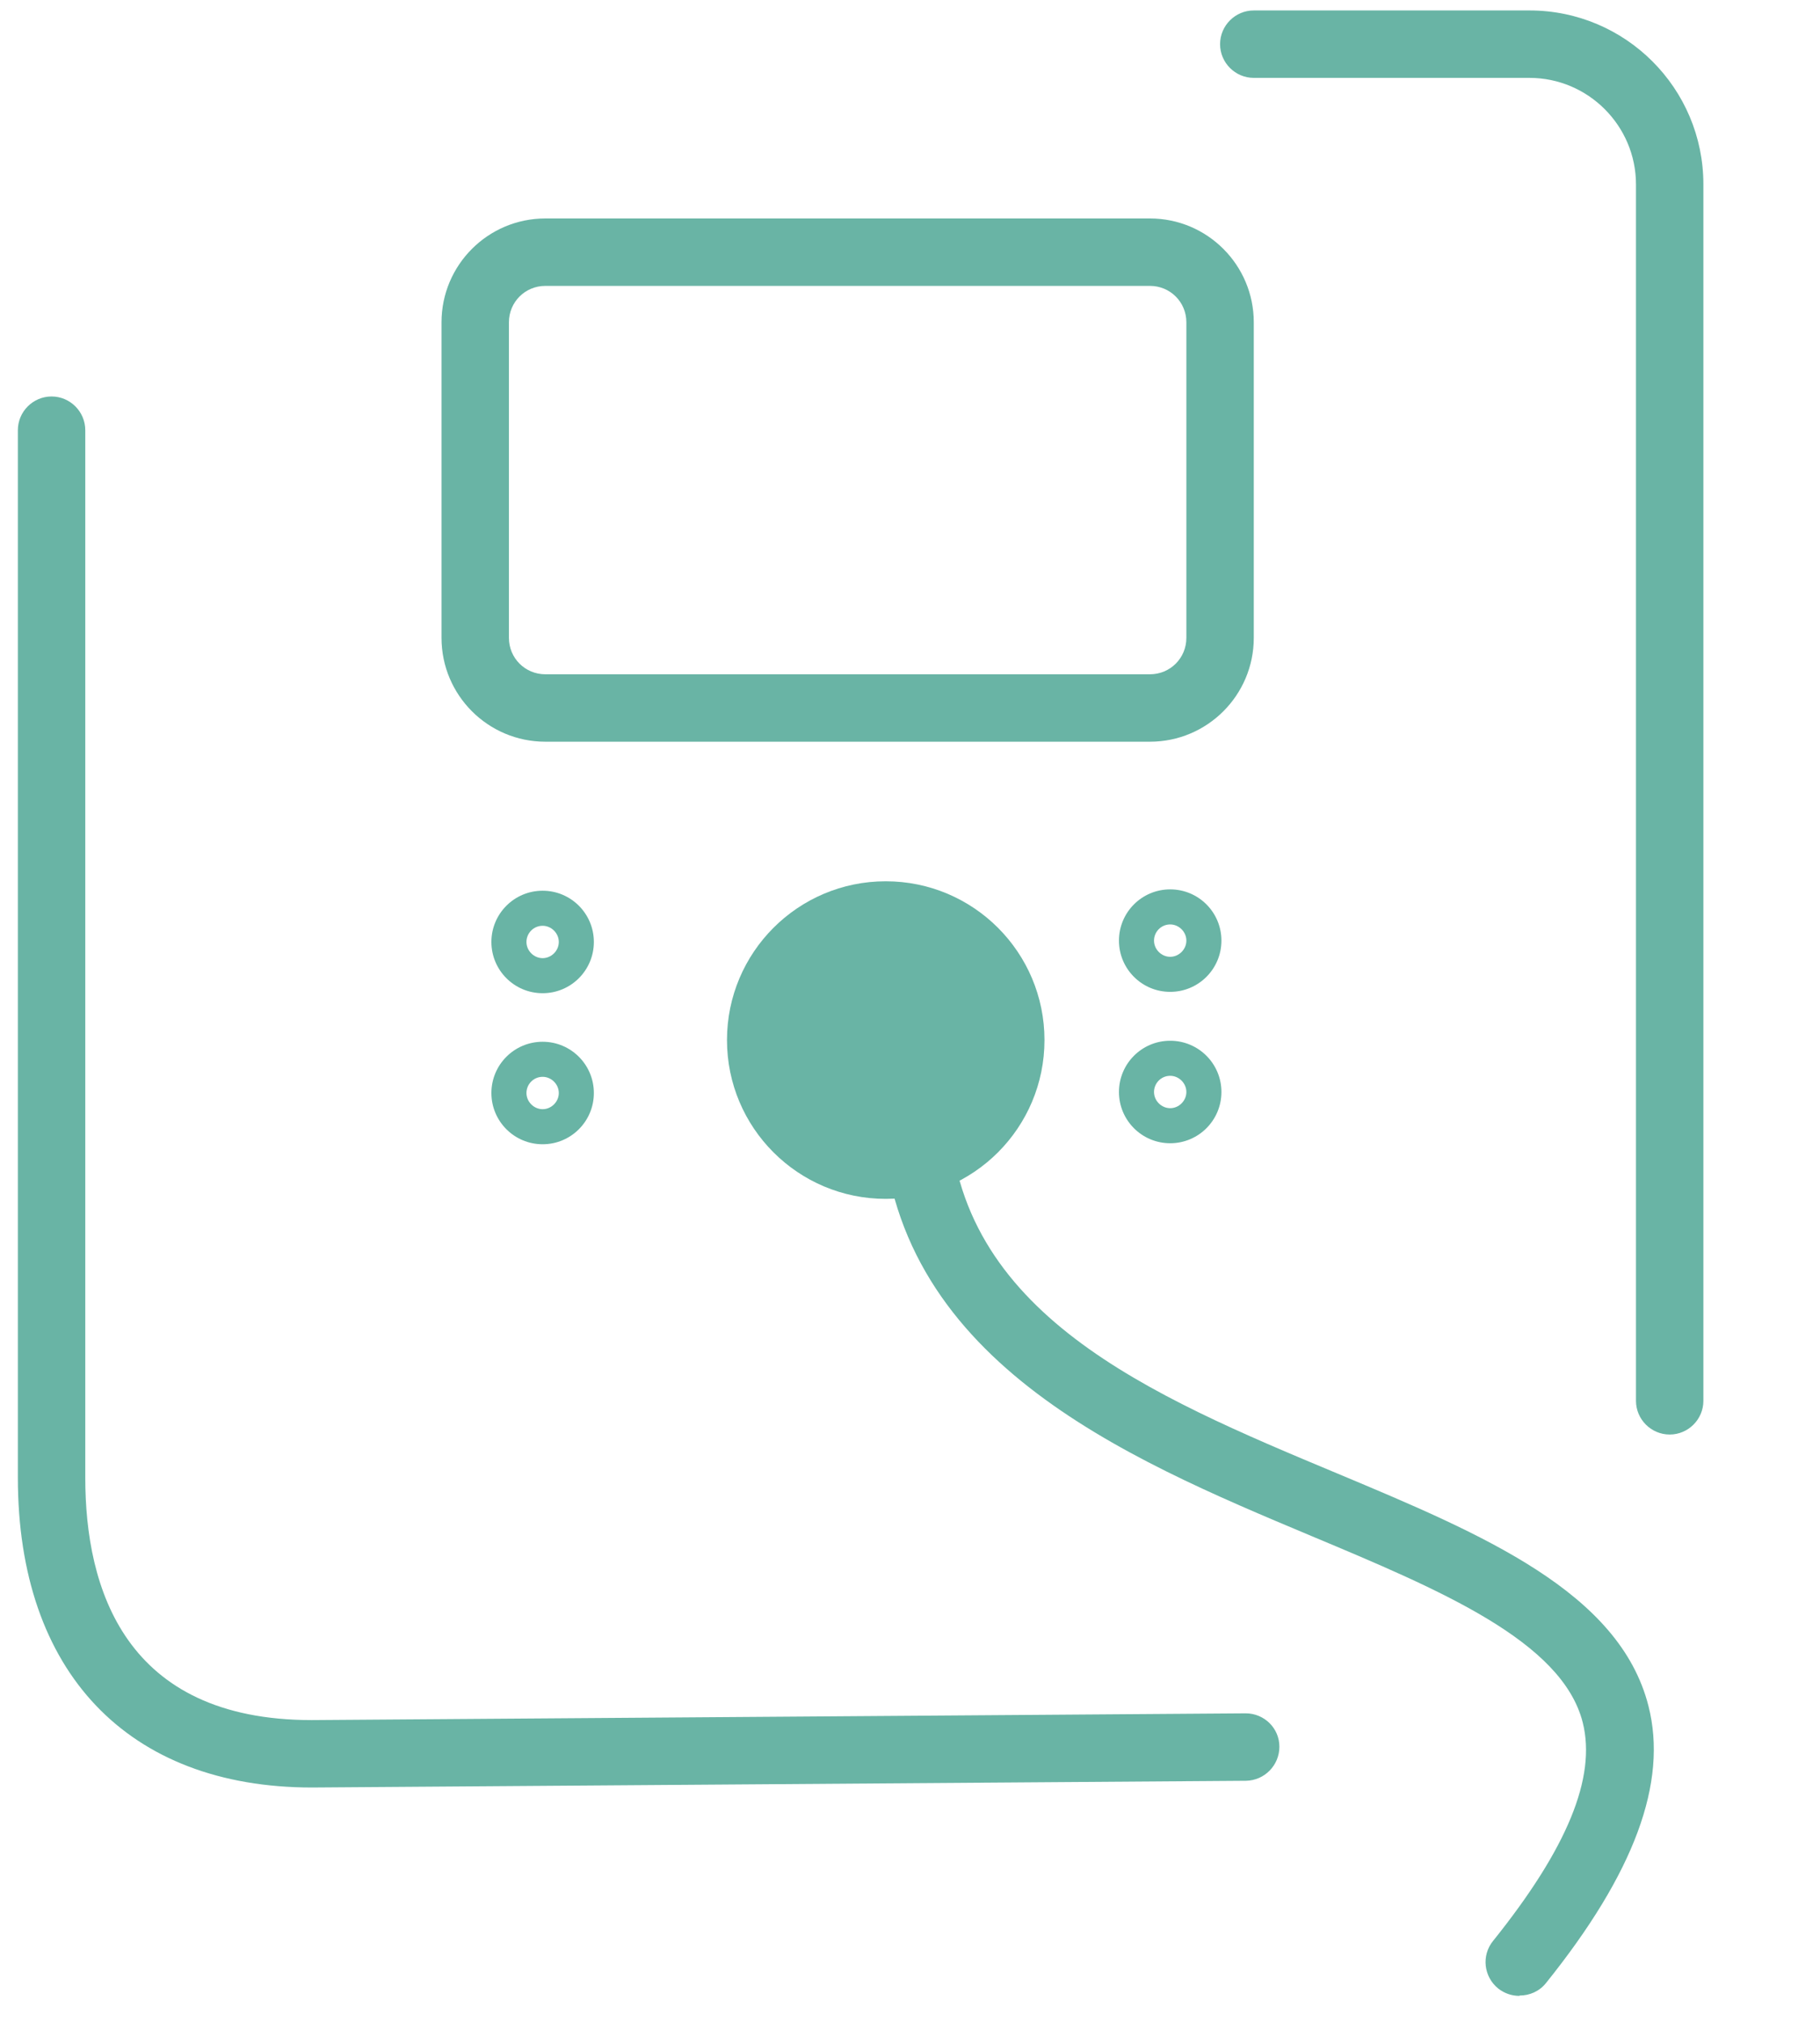
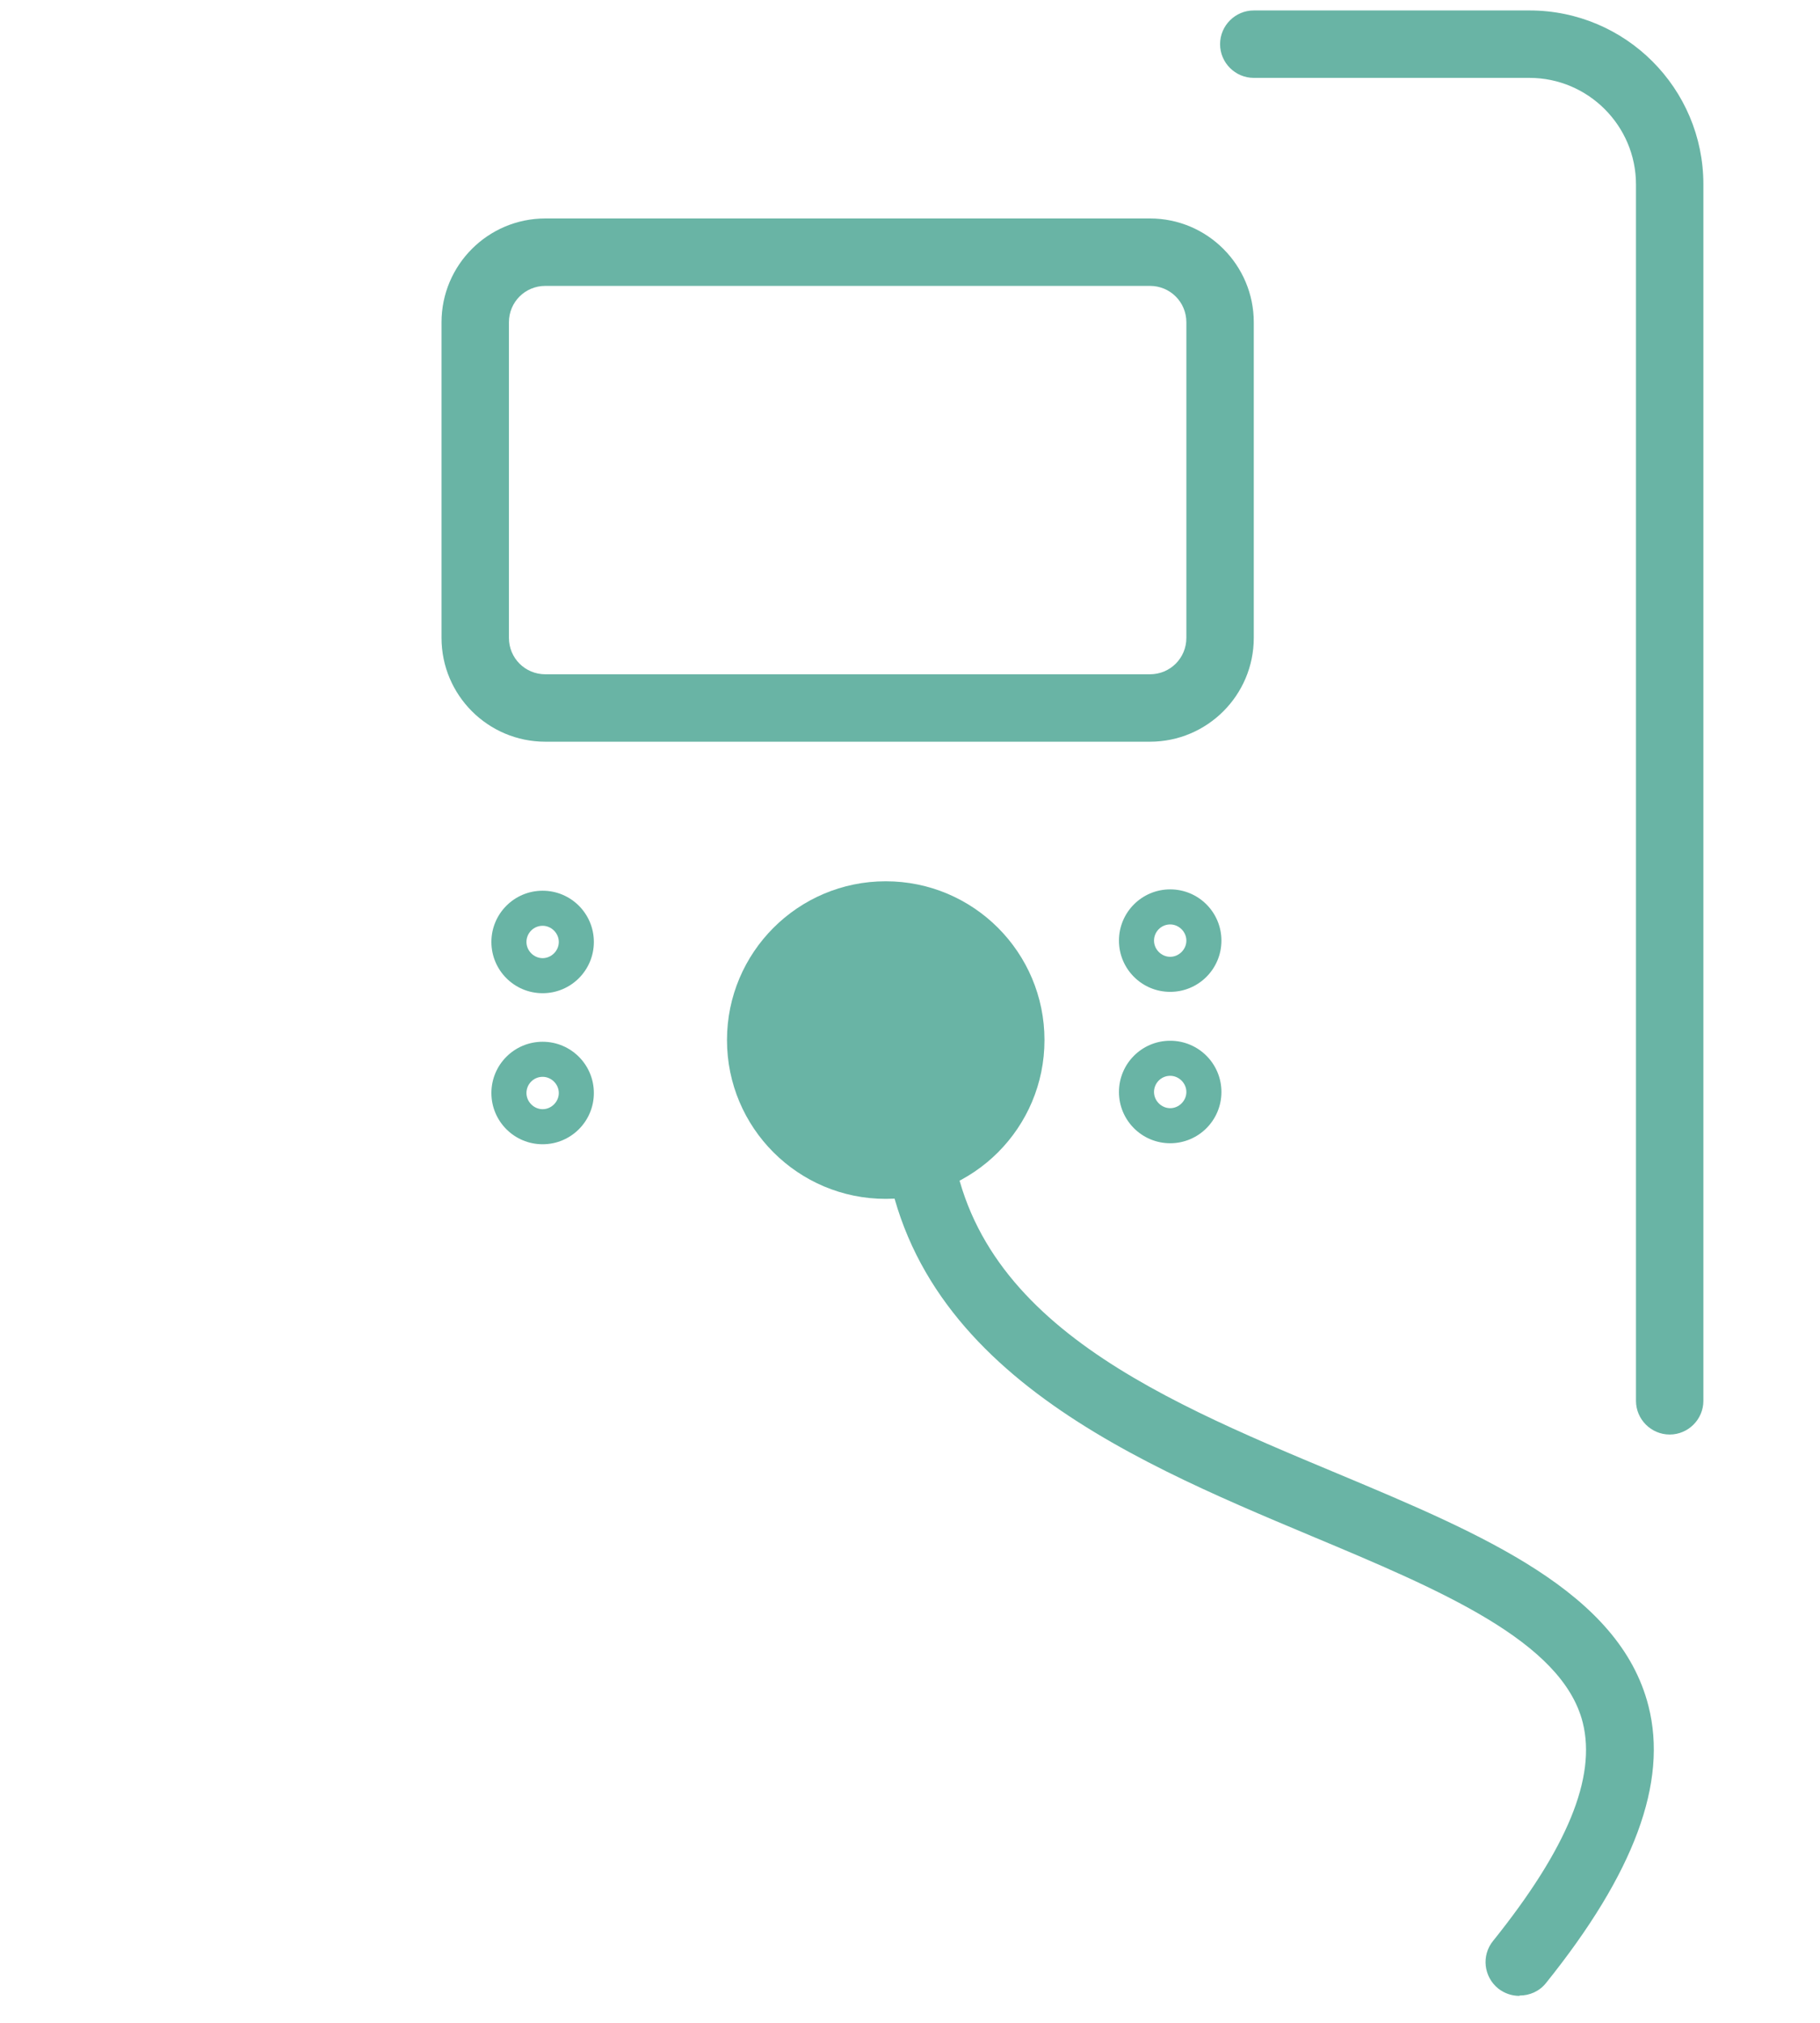
<svg xmlns="http://www.w3.org/2000/svg" id="chair-green" viewBox="0 0 54 60">
  <defs>
    <style>.cls-1{fill:#69b4a5;}</style>
  </defs>
-   <path class="cls-1" d="M9.26,53.02c-5.47,0-8.73-3.43-8.73-9.19V12.76c0-.55.45-1,1-1s1,.45,1,1v31.07c0,3.28,1.17,7.19,6.72,7.19l27.71-.2h0c.55,0,1,.44,1,.99,0,.55-.44,1-.99,1.01l-27.72.2Z" />
  <path class="cls-1" d="M34.12,22h-17.94c-1.7,0-3.08-1.38-3.08-3.08v-9.36c0-1.7,1.38-3.08,3.08-3.08h17.94c1.7,0,3.08,1.38,3.08,3.08v9.36c0,1.7-1.38,3.08-3.08,3.08ZM16.18,8.48c-.6,0-1.08.48-1.08,1.08v9.36c0,.6.48,1.08,1.08,1.08h17.94c.6,0,1.08-.48,1.08-1.08v-9.36c0-.6-.48-1.08-1.08-1.08h-17.94Z" />
  <path class="cls-1" d="M45.08,59.2c-.22,0-.44-.07-.63-.22-.43-.35-.5-.98-.15-1.41,2.2-2.74,3.07-4.85,2.66-6.48-.61-2.41-4.23-3.93-8.05-5.53-5.58-2.34-12.52-5.25-12.75-12.53-.02-.55.42-1.01.97-1.03.55-.04,1.01.42,1.03.97.19,5.99,5.95,8.41,11.53,10.74,4.3,1.8,8.36,3.51,9.22,6.89.58,2.27-.42,4.96-3.04,8.22-.2.25-.49.37-.78.37Z" />
  <circle class="cls-1" cx="26.28" cy="30.85" r="4.71" />
  <path class="cls-1" d="M49.54,42.55c-.55,0-1-.45-1-1V5.47c0-1.74-1.42-3.16-3.16-3.16h-8.18c-.55,0-1-.45-1-1s.45-1,1-1h8.18c2.85,0,5.16,2.31,5.16,5.16v36.08c0,.55-.45,1-1,1Z" />
  <path class="cls-1" d="M34.72,33.91c-.84,0-1.52-.68-1.52-1.52s.68-1.52,1.52-1.52,1.52.68,1.52,1.52-.68,1.52-1.52,1.52ZM34.72,31.91c-.27,0-.48.22-.48.48s.22.48.48.48.48-.22.48-.48-.22-.48-.48-.48Z" />
  <path class="cls-1" d="M34.72,29.42c-.84,0-1.52-.68-1.52-1.52s.68-1.52,1.52-1.52,1.52.68,1.52,1.52-.68,1.52-1.52,1.52ZM34.72,27.42c-.27,0-.48.22-.48.48s.22.48.48.48.48-.22.48-.48-.22-.48-.48-.48Z" />
  <path class="cls-1" d="M16.1,33.94c-.84,0-1.52-.68-1.52-1.52s.68-1.52,1.52-1.52,1.52.68,1.52,1.52-.68,1.52-1.52,1.52ZM16.1,31.94c-.27,0-.48.22-.48.48s.22.48.48.48.48-.22.48-.48-.22-.48-.48-.48Z" />
  <path class="cls-1" d="M16.1,29.46c-.84,0-1.52-.68-1.52-1.52s.68-1.52,1.52-1.52,1.52.68,1.52,1.52-.68,1.52-1.52,1.52ZM16.1,27.46c-.27,0-.48.22-.48.48s.22.48.48.48.48-.22.48-.48-.22-.48-.48-.48Z" />
</svg>